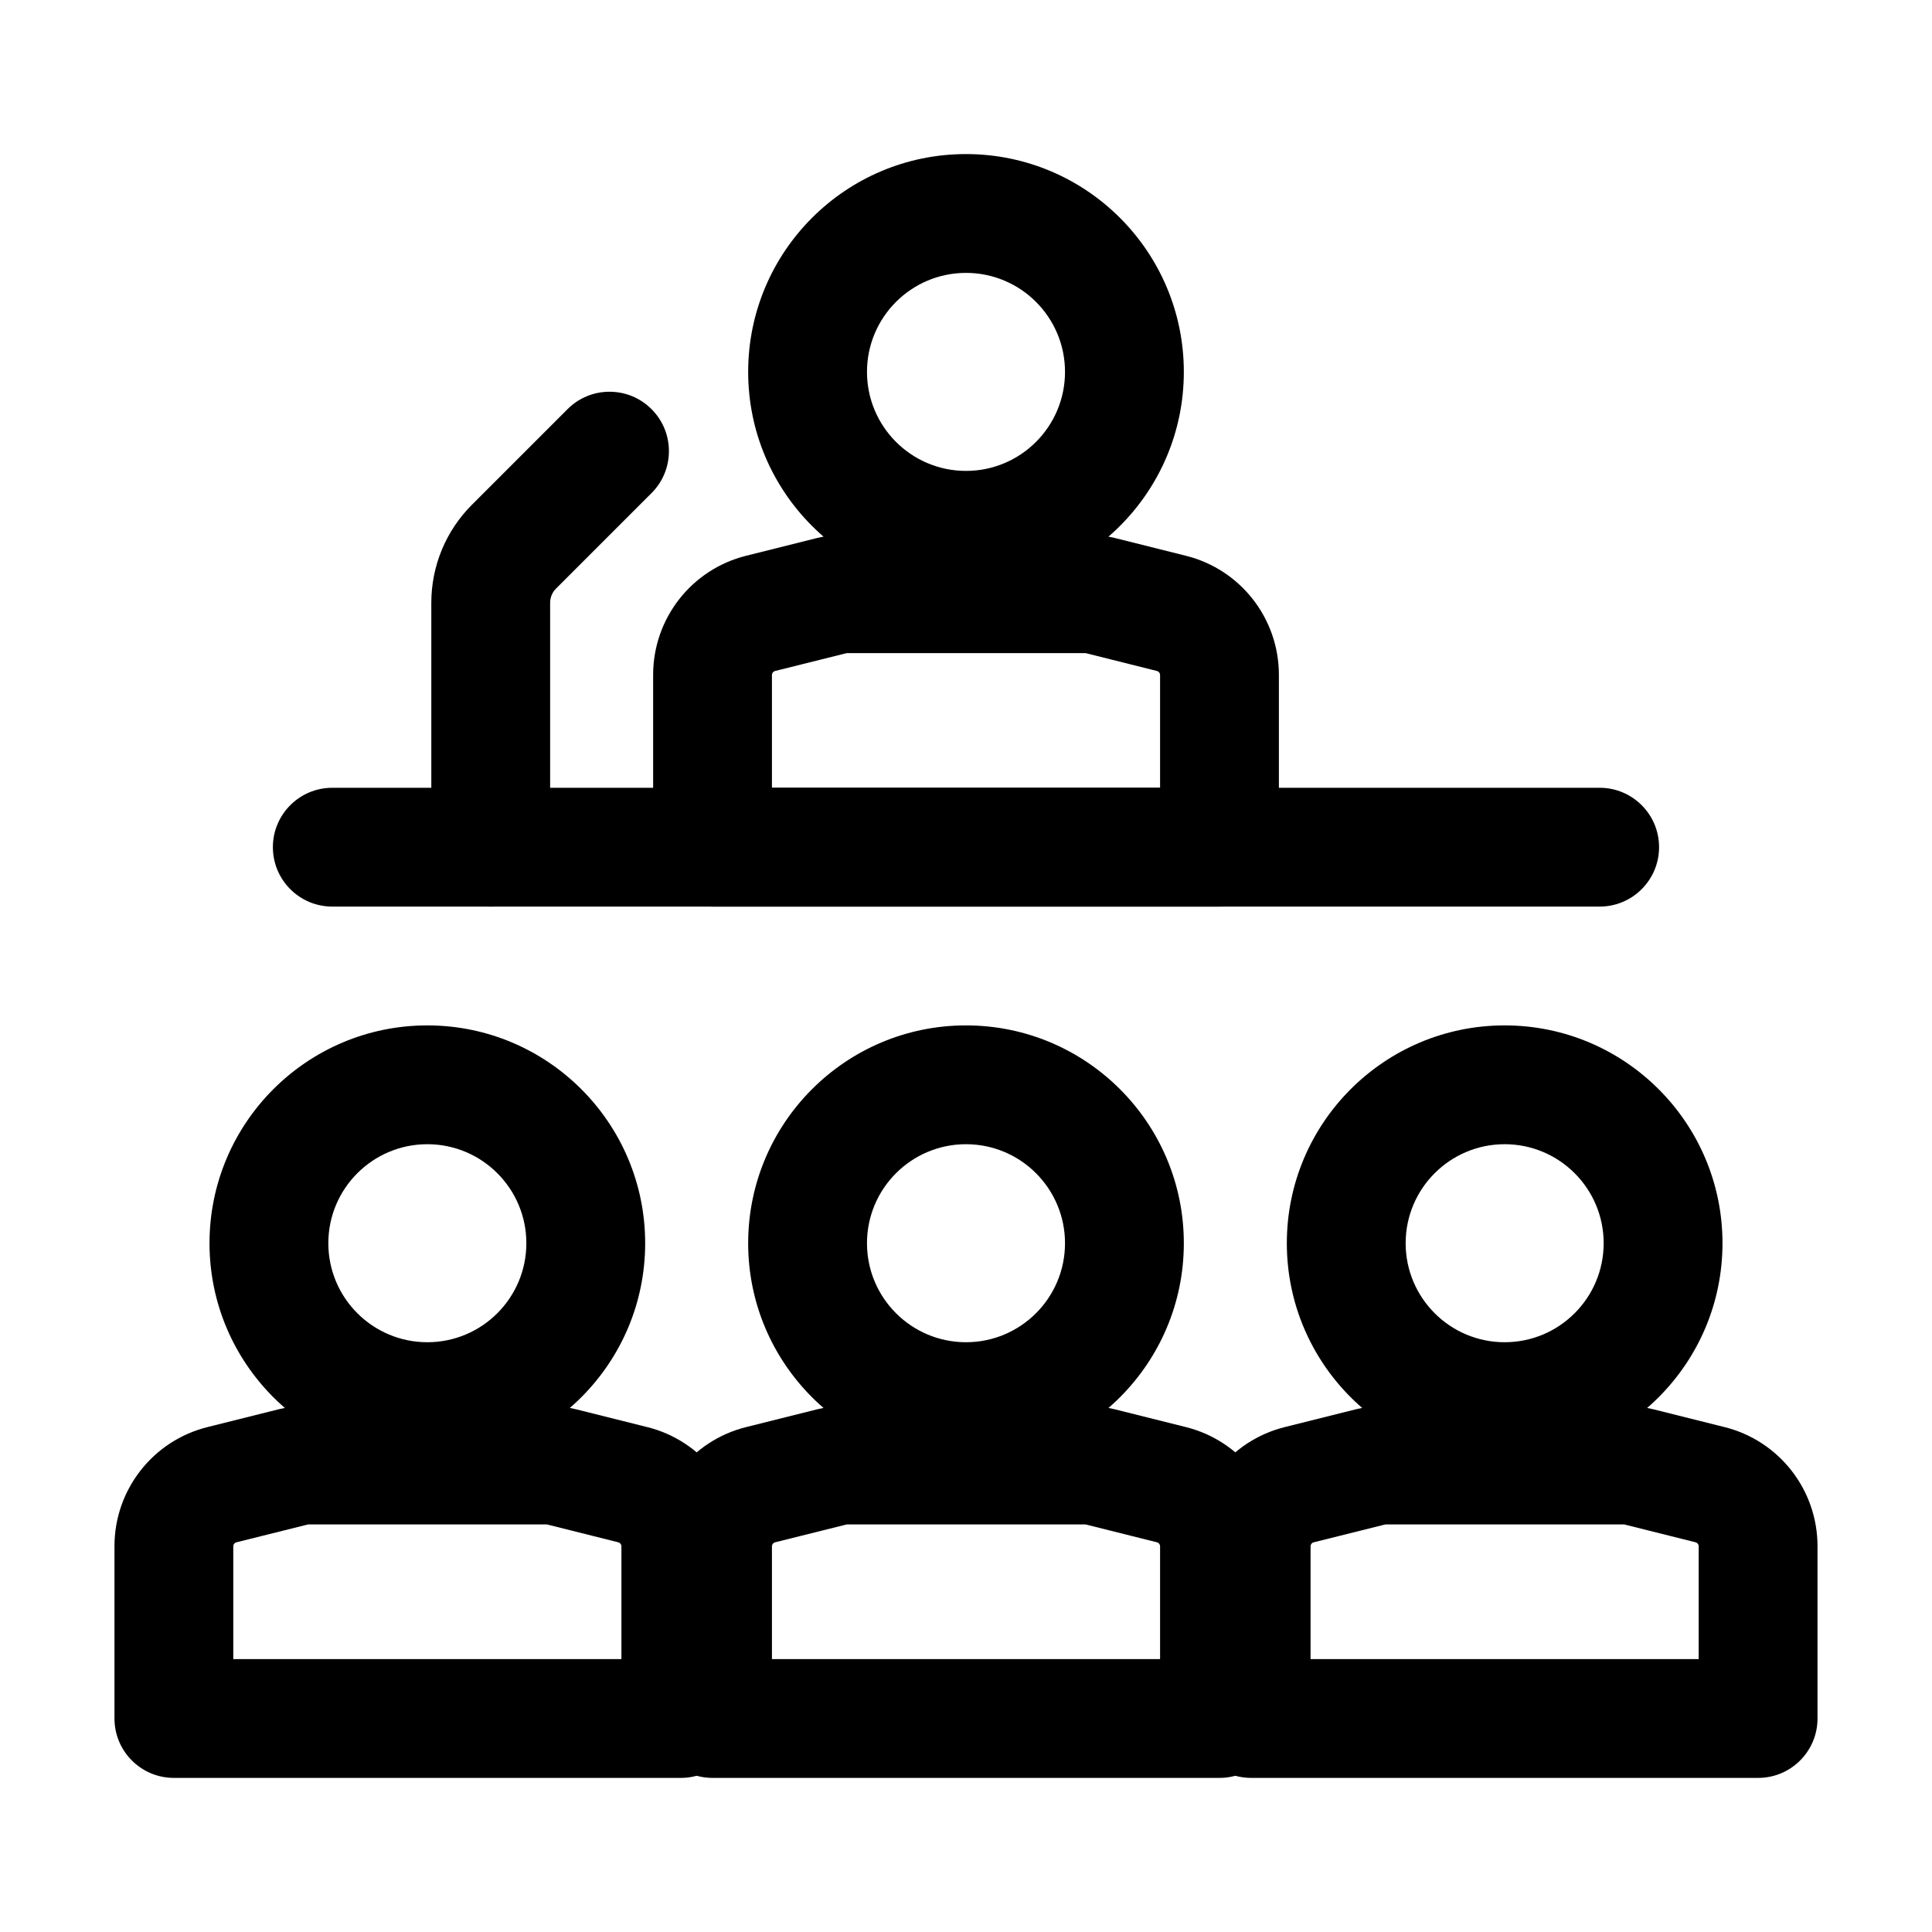
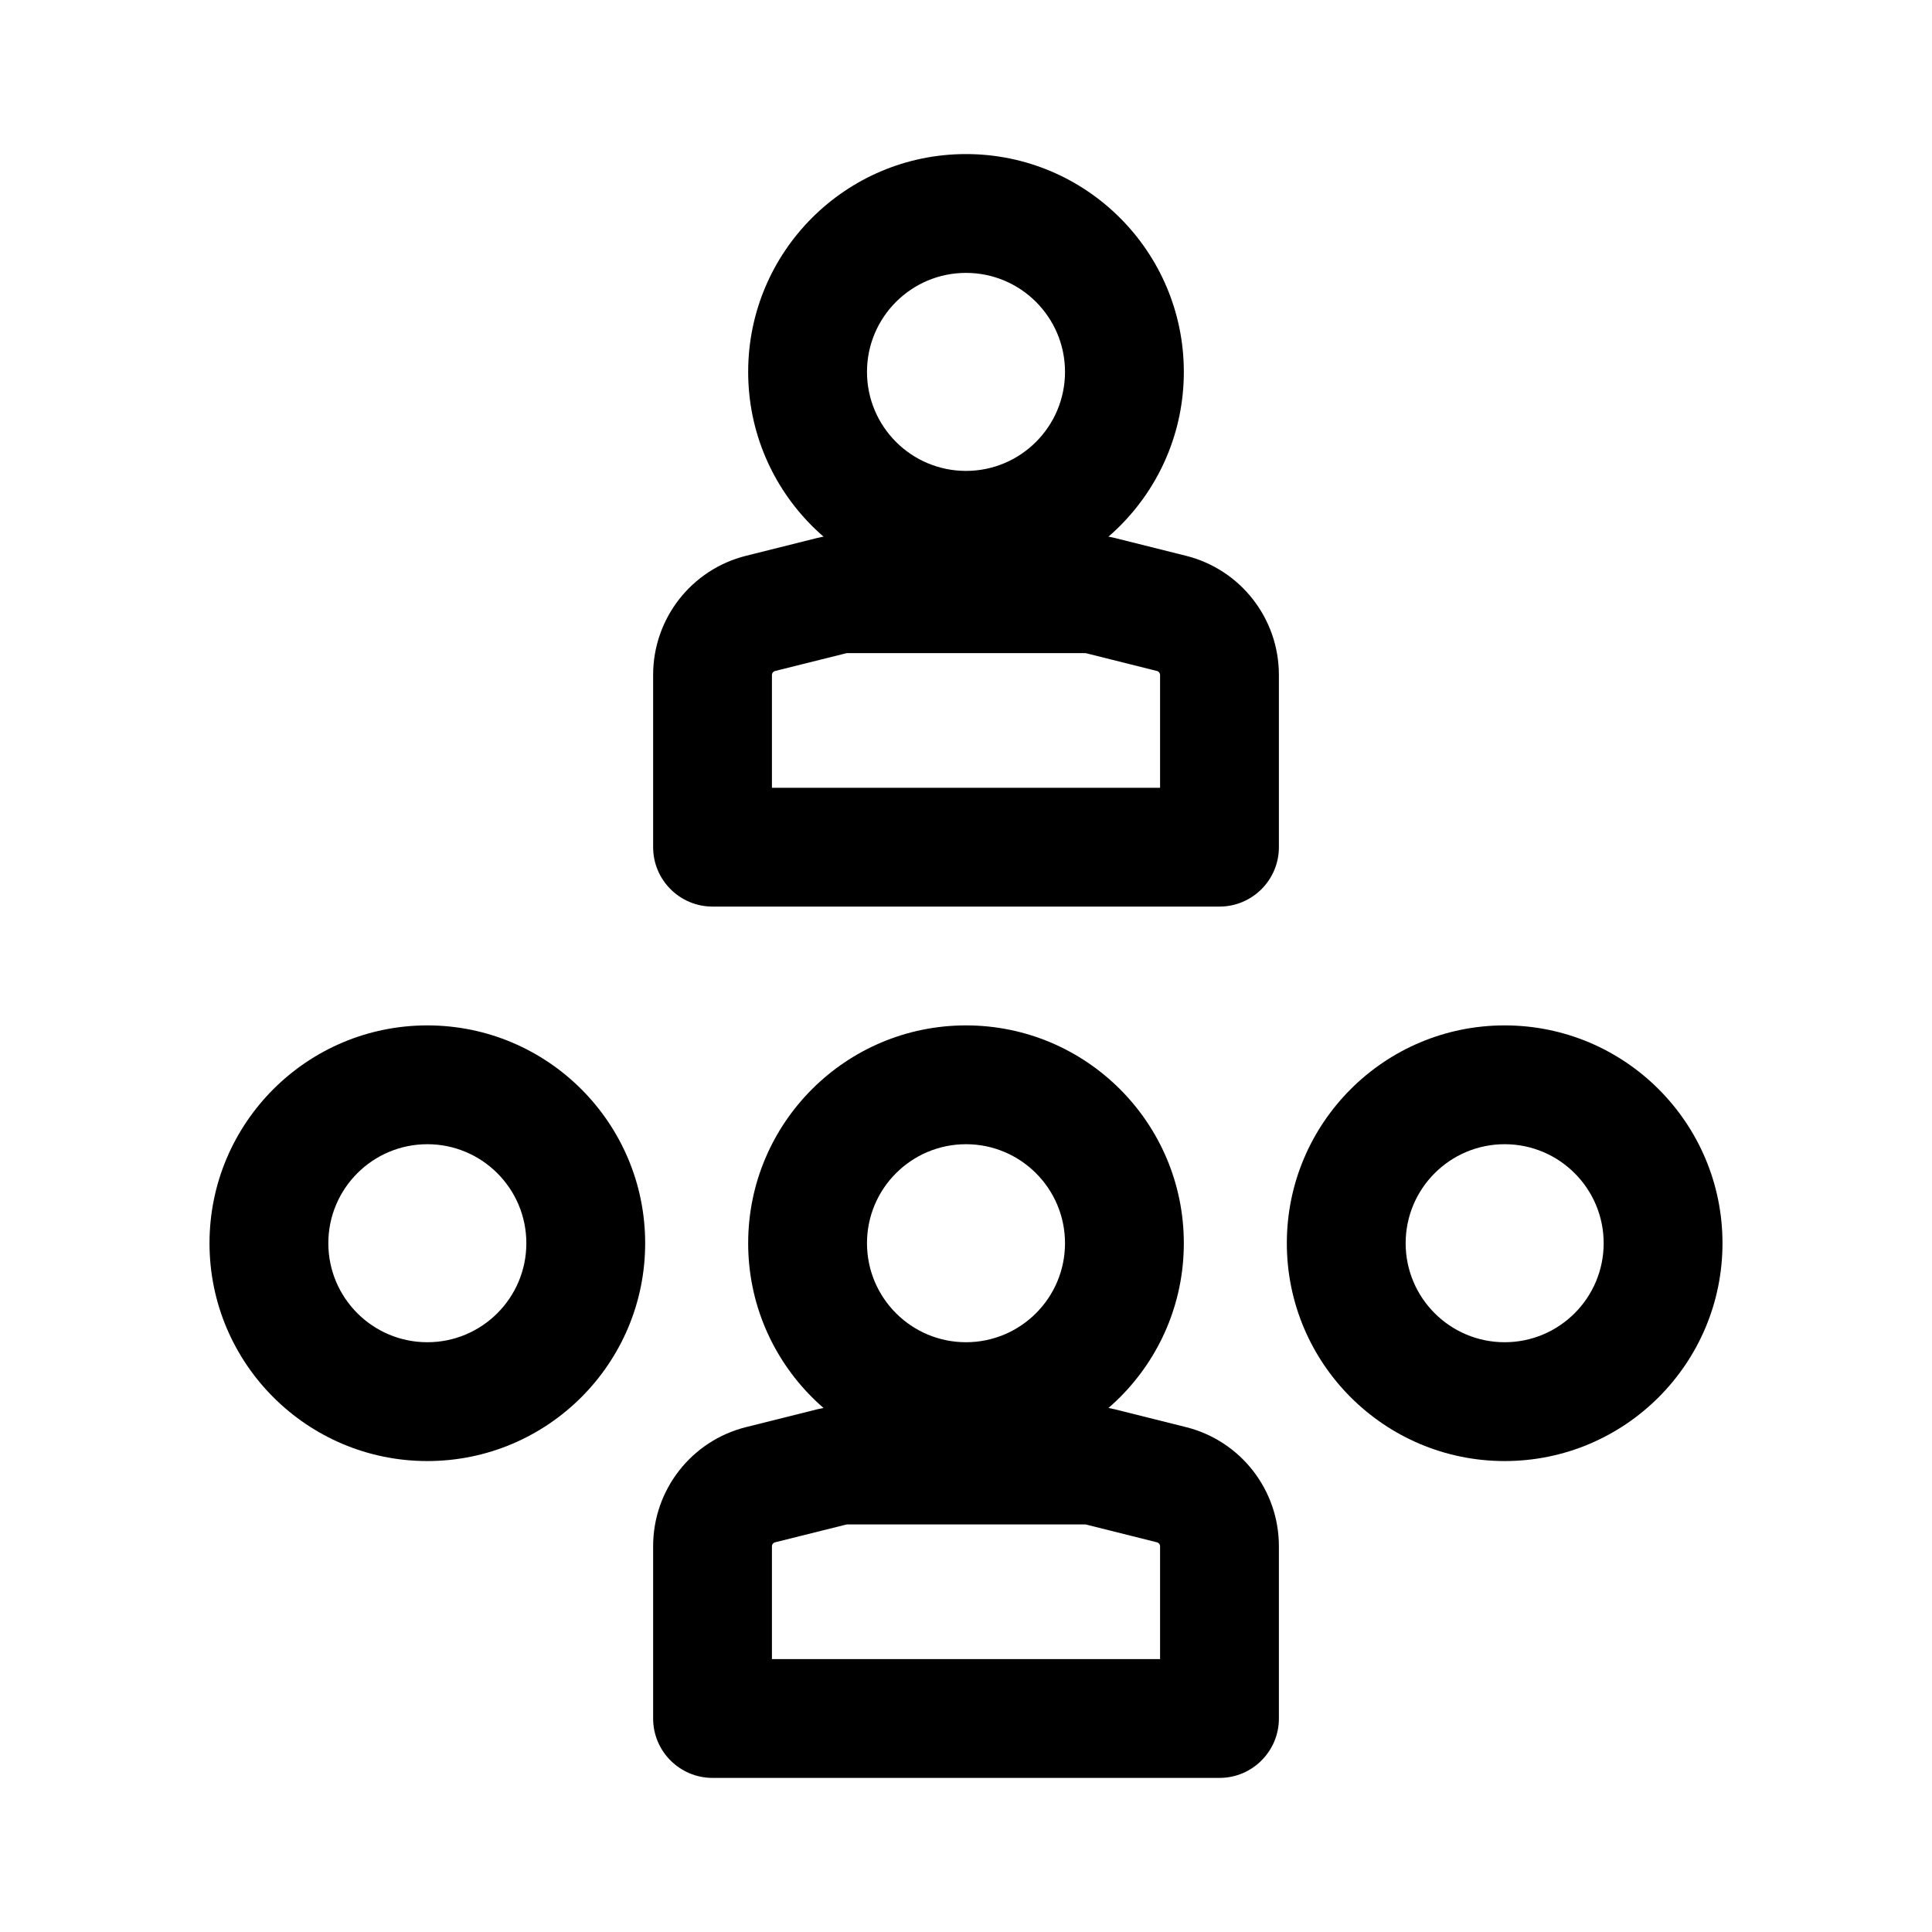
<svg xmlns="http://www.w3.org/2000/svg" fill="#000000" width="800px" height="800px" version="1.1" viewBox="144 144 512 512">
  <g fill-rule="evenodd">
    <path d="m257.25 415.74c-31.867 0-57.727 25.863-57.727 57.727 0 31.867 25.863 57.727 57.727 57.727 31.867 0 57.727-25.863 57.727-57.727 0-31.867-25.863-57.727-57.727-57.727zm0 31.488c14.484 0 26.238 11.754 26.238 26.238s-11.754 26.238-26.238 26.238-26.238-11.754-26.238-26.238 11.754-26.238 26.238-26.238z" />
    <path d="m400 415.74c-31.867 0-57.727 25.863-57.727 57.727 0 31.867 25.863 57.727 57.727 57.727 31.867 0 57.727-25.863 57.727-57.727 0-31.867-25.863-57.727-57.727-57.727zm0 31.488c14.484 0 26.238 11.754 26.238 26.238s-11.754 26.238-26.238 26.238-26.238-11.754-26.238-26.238 11.754-26.238 26.238-26.238z" />
    <path d="m542.75 415.74c-31.867 0-57.727 25.863-57.727 57.727 0 31.867 25.863 57.727 57.727 57.727 31.867 0 57.727-25.863 57.727-57.727 0-31.867-25.863-57.727-57.727-57.727zm0 31.488c14.484 0 26.238 11.754 26.238 26.238s-11.754 26.238-26.238 26.238-26.238-11.754-26.238-26.238 11.754-26.238 26.238-26.238z" />
    <path d="m400 184.83c-31.867 0-57.727 25.863-57.727 57.727 0 31.867 25.863 57.727 57.727 57.727 31.867 0 57.727-25.863 57.727-57.727 0-31.867-25.863-57.727-57.727-57.727zm0 31.488c14.484 0 26.238 11.754 26.238 26.238 0 14.484-11.754 26.238-26.238 26.238s-26.238-11.754-26.238-26.238c0-14.484 11.754-26.238 26.238-26.238z" />
-     <path d="m340.17 599.42v-45.656c0-14.945-10.16-27.961-24.645-31.57l-18.871-4.723c-2.562-0.629-5.227-0.965-7.871-0.965h-63.059c-2.644 0-5.312 0.336-7.871 0.965l-18.871 4.723c-14.484 3.609-24.645 16.625-24.645 31.57v45.656c0 8.691 7.055 15.742 15.742 15.742h134.35c8.691 0 15.742-7.055 15.742-15.742zm-31.488-45.656v29.914h-102.86v-29.914c0-0.484 0.336-0.902 0.797-1.027l18.852-4.703c0.082-0.02 0.168-0.043 0.25-0.043h63.059c0.082 0 0.168 0.02 0.25 0.02l18.852 4.723c0.461 0.125 0.797 0.547 0.797 1.027z" />
    <path d="m482.92 599.42v-45.656c0-14.945-10.16-27.961-24.645-31.57l-18.871-4.723c-2.562-0.629-5.227-0.965-7.871-0.965h-63.059c-2.644 0-5.312 0.336-7.871 0.965l-18.871 4.723c-14.484 3.609-24.645 16.625-24.645 31.57v45.656c0 8.691 7.055 15.742 15.742 15.742h134.35c8.691 0 15.742-7.055 15.742-15.742zm-31.488-45.656v29.914h-102.86v-29.914c0-0.484 0.336-0.902 0.797-1.027l18.852-4.703c0.082-0.02 0.168-0.043 0.25-0.043h63.059c0.082 0 0.168 0.02 0.25 0.02l18.852 4.723c0.461 0.125 0.797 0.547 0.797 1.027z" />
-     <path d="m625.66 599.42v-45.656c0-14.945-10.16-27.961-24.645-31.57l-18.871-4.723c-2.562-0.629-5.227-0.965-7.871-0.965h-63.059c-2.644 0-5.312 0.336-7.871 0.965l-18.871 4.723c-14.484 3.609-24.645 16.625-24.645 31.57v45.656c0 8.691 7.055 15.742 15.742 15.742h134.35c8.691 0 15.742-7.055 15.742-15.742zm-31.488-45.656v29.914h-102.86v-29.914c0-0.484 0.336-0.902 0.797-1.027l18.852-4.703c0.082-0.02 0.168-0.043 0.25-0.043h63.059c0.082 0 0.168 0.02 0.25 0.02l18.852 4.723c0.461 0.125 0.797 0.547 0.797 1.027z" />
    <path d="m482.92 368.51v-45.656c0-14.945-10.16-27.961-24.645-31.57l-18.871-4.723c-2.562-0.629-5.227-0.965-7.871-0.965h-63.059c-2.644 0-5.312 0.336-7.871 0.965l-18.871 4.723c-14.484 3.609-24.645 16.625-24.645 31.57v45.656c0 8.691 7.055 15.742 15.742 15.742h134.35c8.691 0 15.742-7.055 15.742-15.742zm-31.488-45.656v29.914h-102.86v-29.914c0-0.484 0.336-0.902 0.797-1.027l18.852-4.703c0.082-0.02 0.168-0.043 0.25-0.043h63.059c0.082 0 0.168 0.02 0.25 0.02l18.852 4.723c0.461 0.125 0.797 0.547 0.797 1.027z" />
-     <path d="m567.93 352.77h-335.87c-8.691 0-15.742 7.055-15.742 15.742 0 8.691 7.055 15.742 15.742 15.742h335.87c8.691 0 15.742-7.055 15.742-15.742 0-8.691-7.055-15.742-15.742-15.742z" />
-     <path d="m289.79 368.51v-64.781c0-1.387 0.547-2.731 1.531-3.715l25.336-25.336c6.152-6.129 6.152-16.121 0-22.25-6.129-6.152-16.121-6.152-22.25 0l-25.336 25.336c-6.906 6.887-10.77 16.227-10.77 25.969v64.781c0 8.691 7.055 15.742 15.742 15.742 8.691 0 15.742-7.055 15.742-15.742z" />
  </g>
</svg>